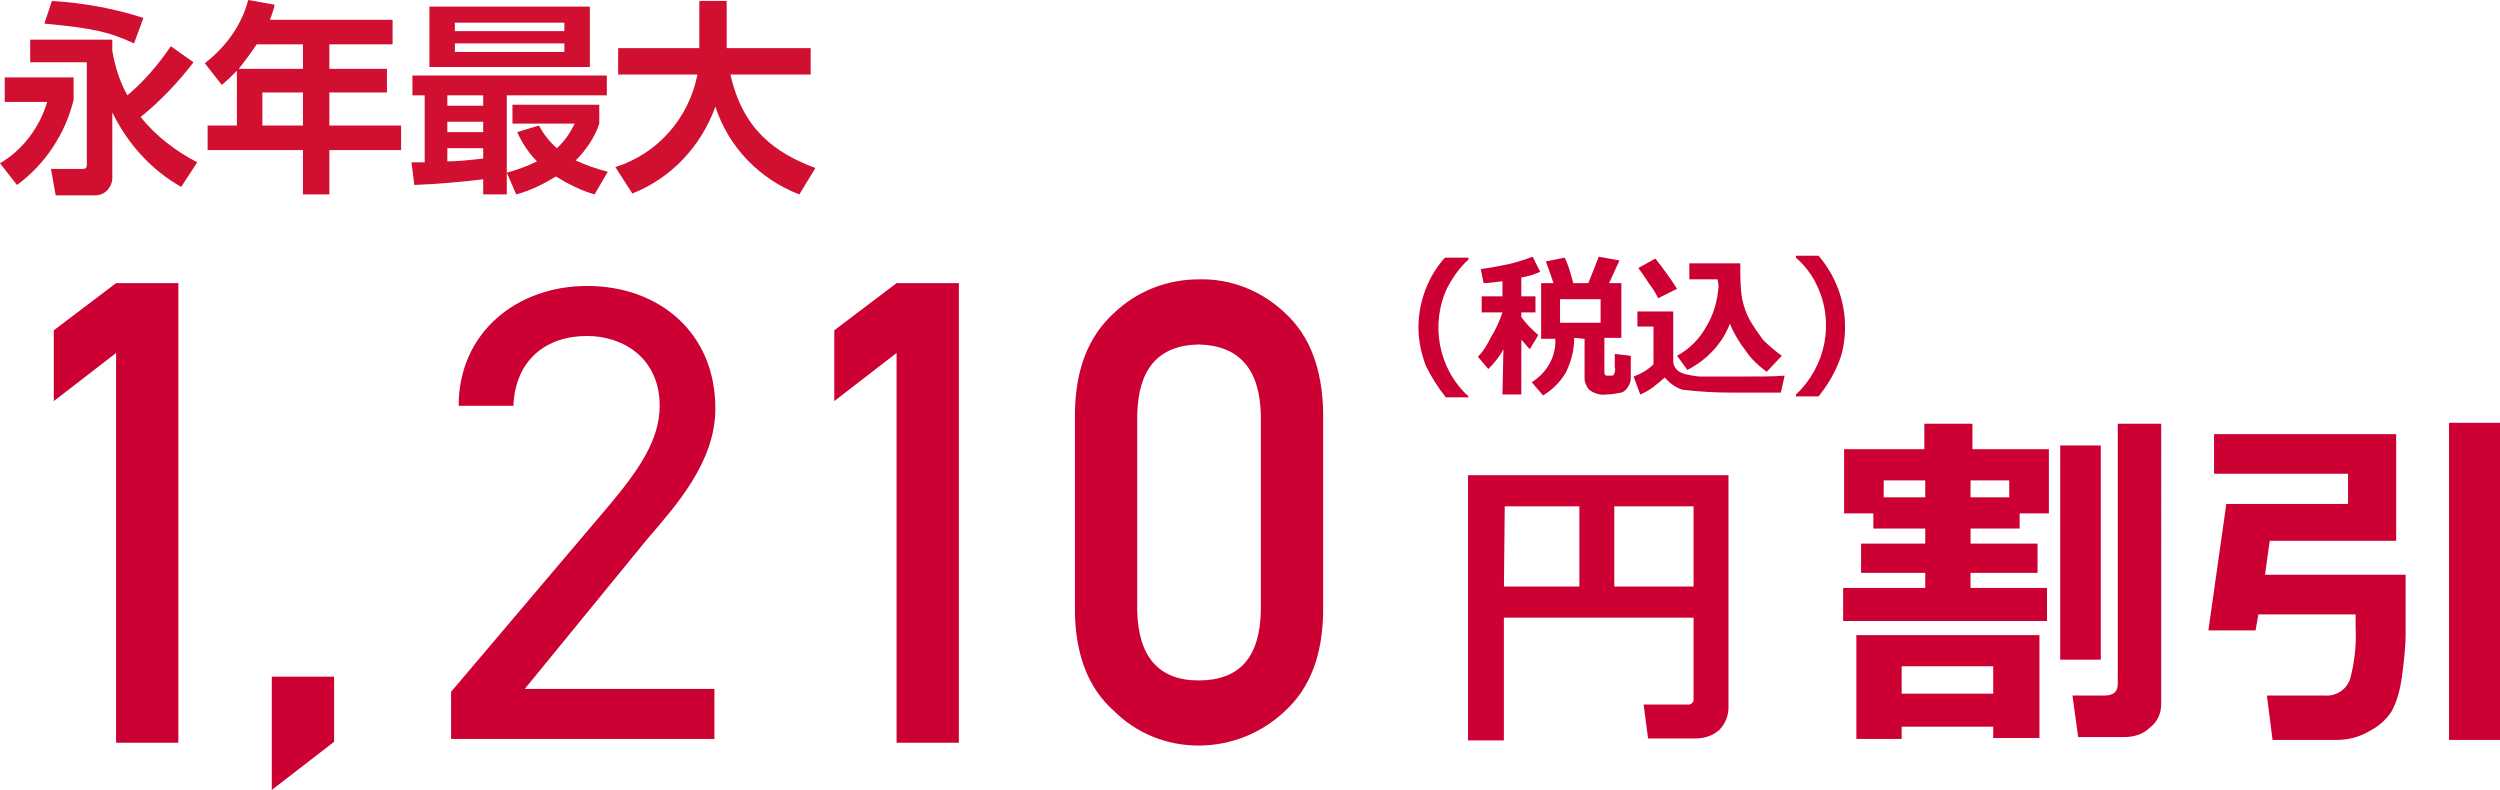
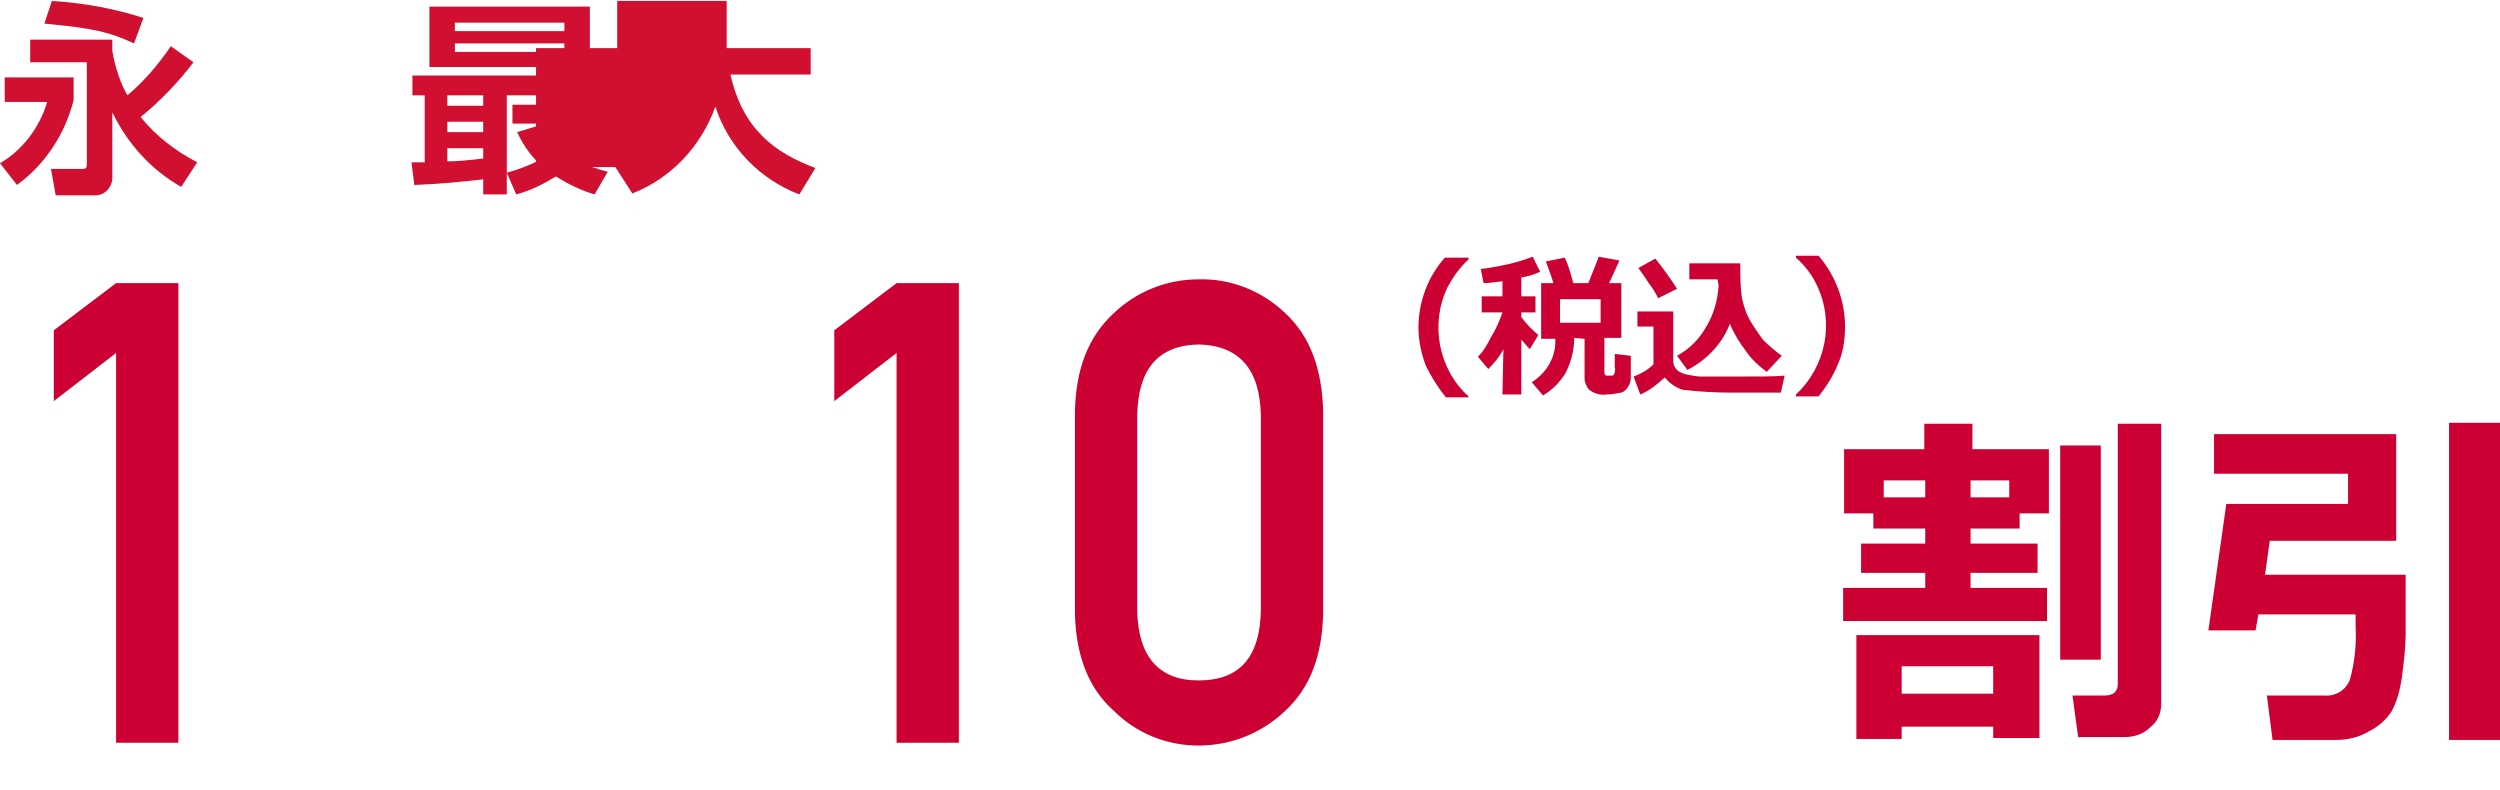
<svg xmlns="http://www.w3.org/2000/svg" version="1.1" id="レイヤー_1" x="0px" y="0px" viewBox="0 0 264.9 83.7" style="enable-background:new 0 0 264.9 83.7;" xml:space="preserve">
  <style type="text/css">
	.st0{fill:#D00F31;}
	.st1{fill:#CC0033;}
	.st2{fill:#CC0033;stroke:#CC0033;stroke-width:1.3;stroke-miterlimit:10;}
</style>
  <path class="st0" d="M0.5,8.2h7.3v2.4c-0.9,3.6-3,6.8-6,9L0,17.3c2.4-1.4,4.2-3.8,5-6.5H0.5V8.2z M11.9,5.4c0.3,1.7,0.8,3.3,1.6,4.7  c1.8-1.5,3.3-3.3,4.6-5.2l2.4,1.7c-1.6,2.1-3.5,4.1-5.6,5.8c1.6,2,3.7,3.6,6,4.8l-1.7,2.6c-3.2-1.8-5.7-4.6-7.3-7.9v6.7  c0.1,1.1-0.7,2.1-1.8,2.1c-0.1,0-0.1,0-0.2,0h-4l-0.5-2.8h3.3c0.4,0,0.5-0.1,0.5-0.5V6.6h-6V4.2h8.7L11.9,5.4z M5.5,0.1  c3.3,0.2,6.6,0.8,9.7,1.8l-1,2.7C11.6,3.4,10,3,4.7,2.5L5.5,0.1z" />
-   <path class="st0" d="M25.1,7.5c-0.5,0.5-1,1-1.6,1.5l-1.8-2.3c2.2-1.7,3.9-4,4.6-6.7l2.8,0.5C29,1,28.8,1.6,28.6,2.1h13v2.6h-6.7  v2.6H41v2.5h-6.1v3.5h7.6v2.6h-7.6v4.7h-2.8v-4.7H22v-2.6h3.1V7.5z M32.1,7.3V4.7h-4.9c-0.6,0.9-1.2,1.7-1.9,2.6L32.1,7.3z   M27.8,9.8v3.5h4.3V9.8H27.8z" />
  <path class="st0" d="M43.6,17.2H45v-7.1h-1.3V8h20.6v2.1H53.7v10.5h-2.5V19c-2.5,0.3-4.9,0.5-7.3,0.6L43.6,17.2z M45.5,0.7h17v6.4  h-17V0.7z M47.4,10.1v1.1h3.8v-1.1H47.4z M47.4,12.9V14h3.8v-1.1H47.4z M51.2,15.7h-3.8v1.4c0.9,0,2.1-0.1,3.8-0.3V15.7z M48.2,2.4  v0.9h11.6V2.4H48.2z M48.2,4.6v0.9h11.6V4.6H48.2z M57.1,13.3c0.5,0.9,1.1,1.7,1.9,2.4c0.8-0.7,1.4-1.6,1.9-2.6h-6.6v-2h9.2v2  C63,14.6,62.1,15.9,61,17c1.1,0.5,2.2,0.9,3.4,1.2L63,20.6c-1.4-0.4-2.8-1.1-4.1-1.9c-1.3,0.8-2.7,1.5-4.2,1.9l-1-2.3  c1.1-0.3,2.2-0.7,3.2-1.2c-0.9-0.9-1.6-2-2.1-3.1L57.1,13.3z" />
-   <path class="st0" d="M65.2,17.7c4.5-1.4,7.8-5.2,8.7-9.8h-8.4V5.1h8.6v-5H77v4.6c0,0.1,0,0.3,0,0.4h8.9v2.8h-8.5  c1.3,5.8,4.7,8.3,9,9.9l-1.7,2.8c-4.2-1.6-7.5-5-8.9-9.3c-1.5,4.2-4.7,7.6-8.8,9.2L65.2,17.7z" />
+   <path class="st0" d="M65.2,17.7h-8.4V5.1h8.6v-5H77v4.6c0,0.1,0,0.3,0,0.4h8.9v2.8h-8.5  c1.3,5.8,4.7,8.3,9,9.9l-1.7,2.8c-4.2-1.6-7.5-5-8.9-9.3c-1.5,4.2-4.7,7.6-8.8,9.2L65.2,17.7z" />
  <path class="st1" d="M155.7,42.1h-2.5c-0.8-1-1.5-2.1-2.1-3.3c-0.5-1.3-0.8-2.7-0.8-4.1c0-2.7,1-5.4,2.8-7.4h2.5v0.2  c-0.9,0.8-1.6,1.8-2.2,2.9c-1.9,3.9-1,8.7,2.2,11.6v0.1H155.7z" />
  <path class="st1" d="M159.3,37c-0.4,0.8-1,1.5-1.6,2.1l-1.1-1.3c0.6-0.6,1-1.3,1.4-2.1c0.5-0.8,0.9-1.7,1.2-2.6H157v-1.7h2.2v-1.6  c-0.8,0.1-1.5,0.2-2,0.2l-0.3-1.5c1-0.1,1.9-0.3,2.9-0.5c0.9-0.2,1.8-0.5,2.6-0.8l0.8,1.6c-0.7,0.3-1.3,0.5-2,0.6v2h1.5v1.7h-1.5  v0.5c0.5,0.7,1.1,1.3,1.8,1.9l-0.9,1.5c-0.3-0.3-0.6-0.7-0.9-1v5.8h-2L159.3,37z M166.8,35.8c0,1.3-0.3,2.5-0.9,3.7  c-0.6,1-1.4,1.8-2.4,2.4l-1.2-1.4c1.6-1,2.6-2.7,2.5-4.6h-1.5V30h1.3c-0.3-1-0.6-1.7-0.8-2.3l2-0.4c0.3,0.6,0.6,1.5,0.9,2.7h1.6  c0.6-1.5,1-2.5,1.1-2.8l2.2,0.4l-1.1,2.4h1.3v5.8H170v3.7c0,0.1,0.1,0.3,0.2,0.3c0,0,0,0,0.1,0h0.5c0.1,0,0.1,0,0.2-0.1  c0.1-0.2,0.2-0.5,0.1-0.8c0-0.5,0-0.8,0-1.2v-0.2l1.7,0.2V40c0,0.4-0.1,0.7-0.3,1s-0.4,0.5-0.7,0.6c-0.5,0.1-1.1,0.2-1.6,0.2  c-0.6,0.1-1.3-0.1-1.8-0.5c-0.3-0.3-0.5-0.8-0.5-1.2v-4.2L166.8,35.8z M169.6,34.2v-2.5h-4.3v2.5H169.6z" />
  <path class="st1" d="M189.1,39.8l-0.4,1.8h-0.3h-5c-1.7,0-3.4-0.1-5.1-0.3c-0.7-0.2-1.4-0.7-1.9-1.3c-0.8,0.7-1.6,1.4-2.6,1.8  l-0.7-1.9c0.8-0.3,1.5-0.7,2.1-1.3v-4h-1.7V33h3.8v5.3c0,0.4,0.2,0.7,0.4,0.9c0.3,0.3,0.7,0.4,1.1,0.5c0.5,0.1,1,0.2,1.5,0.2  c0.6,0,1.6,0,3,0C186.3,39.9,188.2,39.9,189.1,39.8z M177.7,30.6l-2,1c-0.3-0.6-0.6-1.1-1-1.6c-0.5-0.8-0.9-1.3-1.1-1.6l1.8-1  C176.2,28.4,177,29.5,177.7,30.6L177.7,30.6z M183.3,34.3c-0.8,2.1-2.4,3.8-4.5,4.9l-1.1-1.5c1.3-0.7,2.4-1.8,3.1-3.1  c0.8-1.3,1.2-2.8,1.3-4.3c0-0.2-0.1-0.5-0.1-0.7h-3v-1.7h5.4v0.2c0,1.2,0,2.4,0.2,3.6c0.2,0.8,0.4,1.5,0.8,2.2  c0.4,0.7,0.9,1.4,1.4,2.1c0.6,0.6,1.3,1.2,2,1.7l-1.6,1.7c-0.8-0.6-1.6-1.3-2.2-2.2C184.3,36.3,183.7,35.3,183.3,34.3L183.3,34.3z" />
  <path class="st1" d="M195.5,34.6c0,1.4-0.2,2.8-0.8,4.1c-0.5,1.2-1.2,2.3-2,3.3h-2.4v-0.2c3.2-3,4.1-7.7,2.2-11.6  c-0.5-1.1-1.3-2.1-2.2-2.9v-0.2h2.4C194.5,29.2,195.5,31.9,195.5,34.6z" />
  <path class="st1" d="M216.9,65.8h-21.6v-3.5h8.7v-1.6h-6.8v-3.1h6.8V56h-5.5v-1.6h-3.1v-6.8h8.5v-2.7h5.1v2.7h8.1v6.8H214V56h-5.2  v1.6h7.1v3.1h-7.1v1.6h8.1L216.9,65.8z M211.2,77h-9.7v1.3h-4.8v-11h19.4v10.9h-4.9V77z M204,52.7v-1.8h-4.4v1.8H204z M201.5,73.5  h9.7v-2.9h-9.7V73.5z M208.8,50.9v1.8h4.1v-1.8H208.8z M222.6,69.9h-4.3V47.2h4.3V69.9z M229,74.6c0,1-0.4,1.9-1.2,2.5  c-0.7,0.7-1.7,1-2.7,1h-4.9l-0.6-4.4h3.4c0.9,0,1.4-0.4,1.4-1.2V44.9h4.6V74.6z" />
  <path class="st1" d="M254.9,60.9c0,2.6,0,4.7,0,6.2c0,1.6-0.2,3.1-0.4,4.7c-0.2,1.3-0.5,2.5-1.1,3.6c-0.6,0.9-1.4,1.6-2.4,2.1  c-1,0.6-2.2,0.9-3.4,0.9c-1.1,0-3.4,0-6.8,0l-0.6-4.7h6.1c1.2,0.1,2.3-0.6,2.7-1.7c0.5-1.8,0.7-3.7,0.6-5.6c0-0.4,0-0.8,0-1.3h-10.3  l-0.3,1.7h-5l1.9-13.4h12.9v-3.2h-14.2V46h19.3v11.3h-13.4l-0.5,3.6L254.9,60.9z M264.9,78.4h-5.4V44.8h5.4V78.4z" />
  <path class="st1" d="M12.3,37.4l-6.6,5.1V35l6.6-5h6.6v48.7h-6.6C12.3,78.7,12.3,37.4,12.3,37.4z" />
-   <path class="st1" d="M28.8,71.7h6.6v6.9l-6.6,5.1L28.8,71.7z" />
  <path class="st1" d="M95,37.4l-6.6,5.1V35l6.6-5h6.6v48.7H95V37.4z" />
  <path class="st1" d="M113.9,43.6c0.1-4.5,1.4-7.9,4.1-10.4c2.4-2.3,5.6-3.6,9-3.6c3.4-0.1,6.7,1.2,9.2,3.6c2.6,2.4,3.9,5.9,4,10.4  V65c-0.1,4.5-1.4,7.9-4,10.3c-2.5,2.4-5.8,3.7-9.2,3.7c-3.4,0-6.6-1.3-9-3.7c-2.7-2.4-4-5.9-4.1-10.3V43.6z M133.6,44  c-0.1-4.9-2.3-7.4-6.6-7.5c-4.3,0.1-6.4,2.6-6.5,7.5v20.7c0.1,4.9,2.3,7.4,6.5,7.4c4.3,0,6.5-2.4,6.6-7.4V44z" />
-   <path class="st2" d="M180.1,64.8h-21.4v13h-2.5V51h26.3v24c0,0.7-0.3,1.4-0.8,1.9c-0.6,0.5-1.3,0.7-2.1,0.7h-4.4l-0.3-2.3h3.8  c0.6,0.1,1.3-0.3,1.4-1c0-0.1,0-0.2,0-0.3V64.8z M158.7,62.8h9.3V53h-9.2L158.7,62.8z M170.4,62.8h9.7V53h-9.7V62.8z" />
  <g>
-     <path class="st1" d="M75.7,78.3H47.8v-5l16.7-19.7c3.2-3.8,5.4-7,5.4-10.6c0-5-3.8-7.4-7.7-7.4c-4.3,0-7.6,2.5-7.8,7.4h-5.8   c0-7.8,6.2-12.7,13.6-12.7c7.6,0,13.6,4.9,13.6,13c0,5.6-4.1,10.2-7.2,13.8L55.6,73h20.1V78.3z" />
-   </g>
+     </g>
</svg>